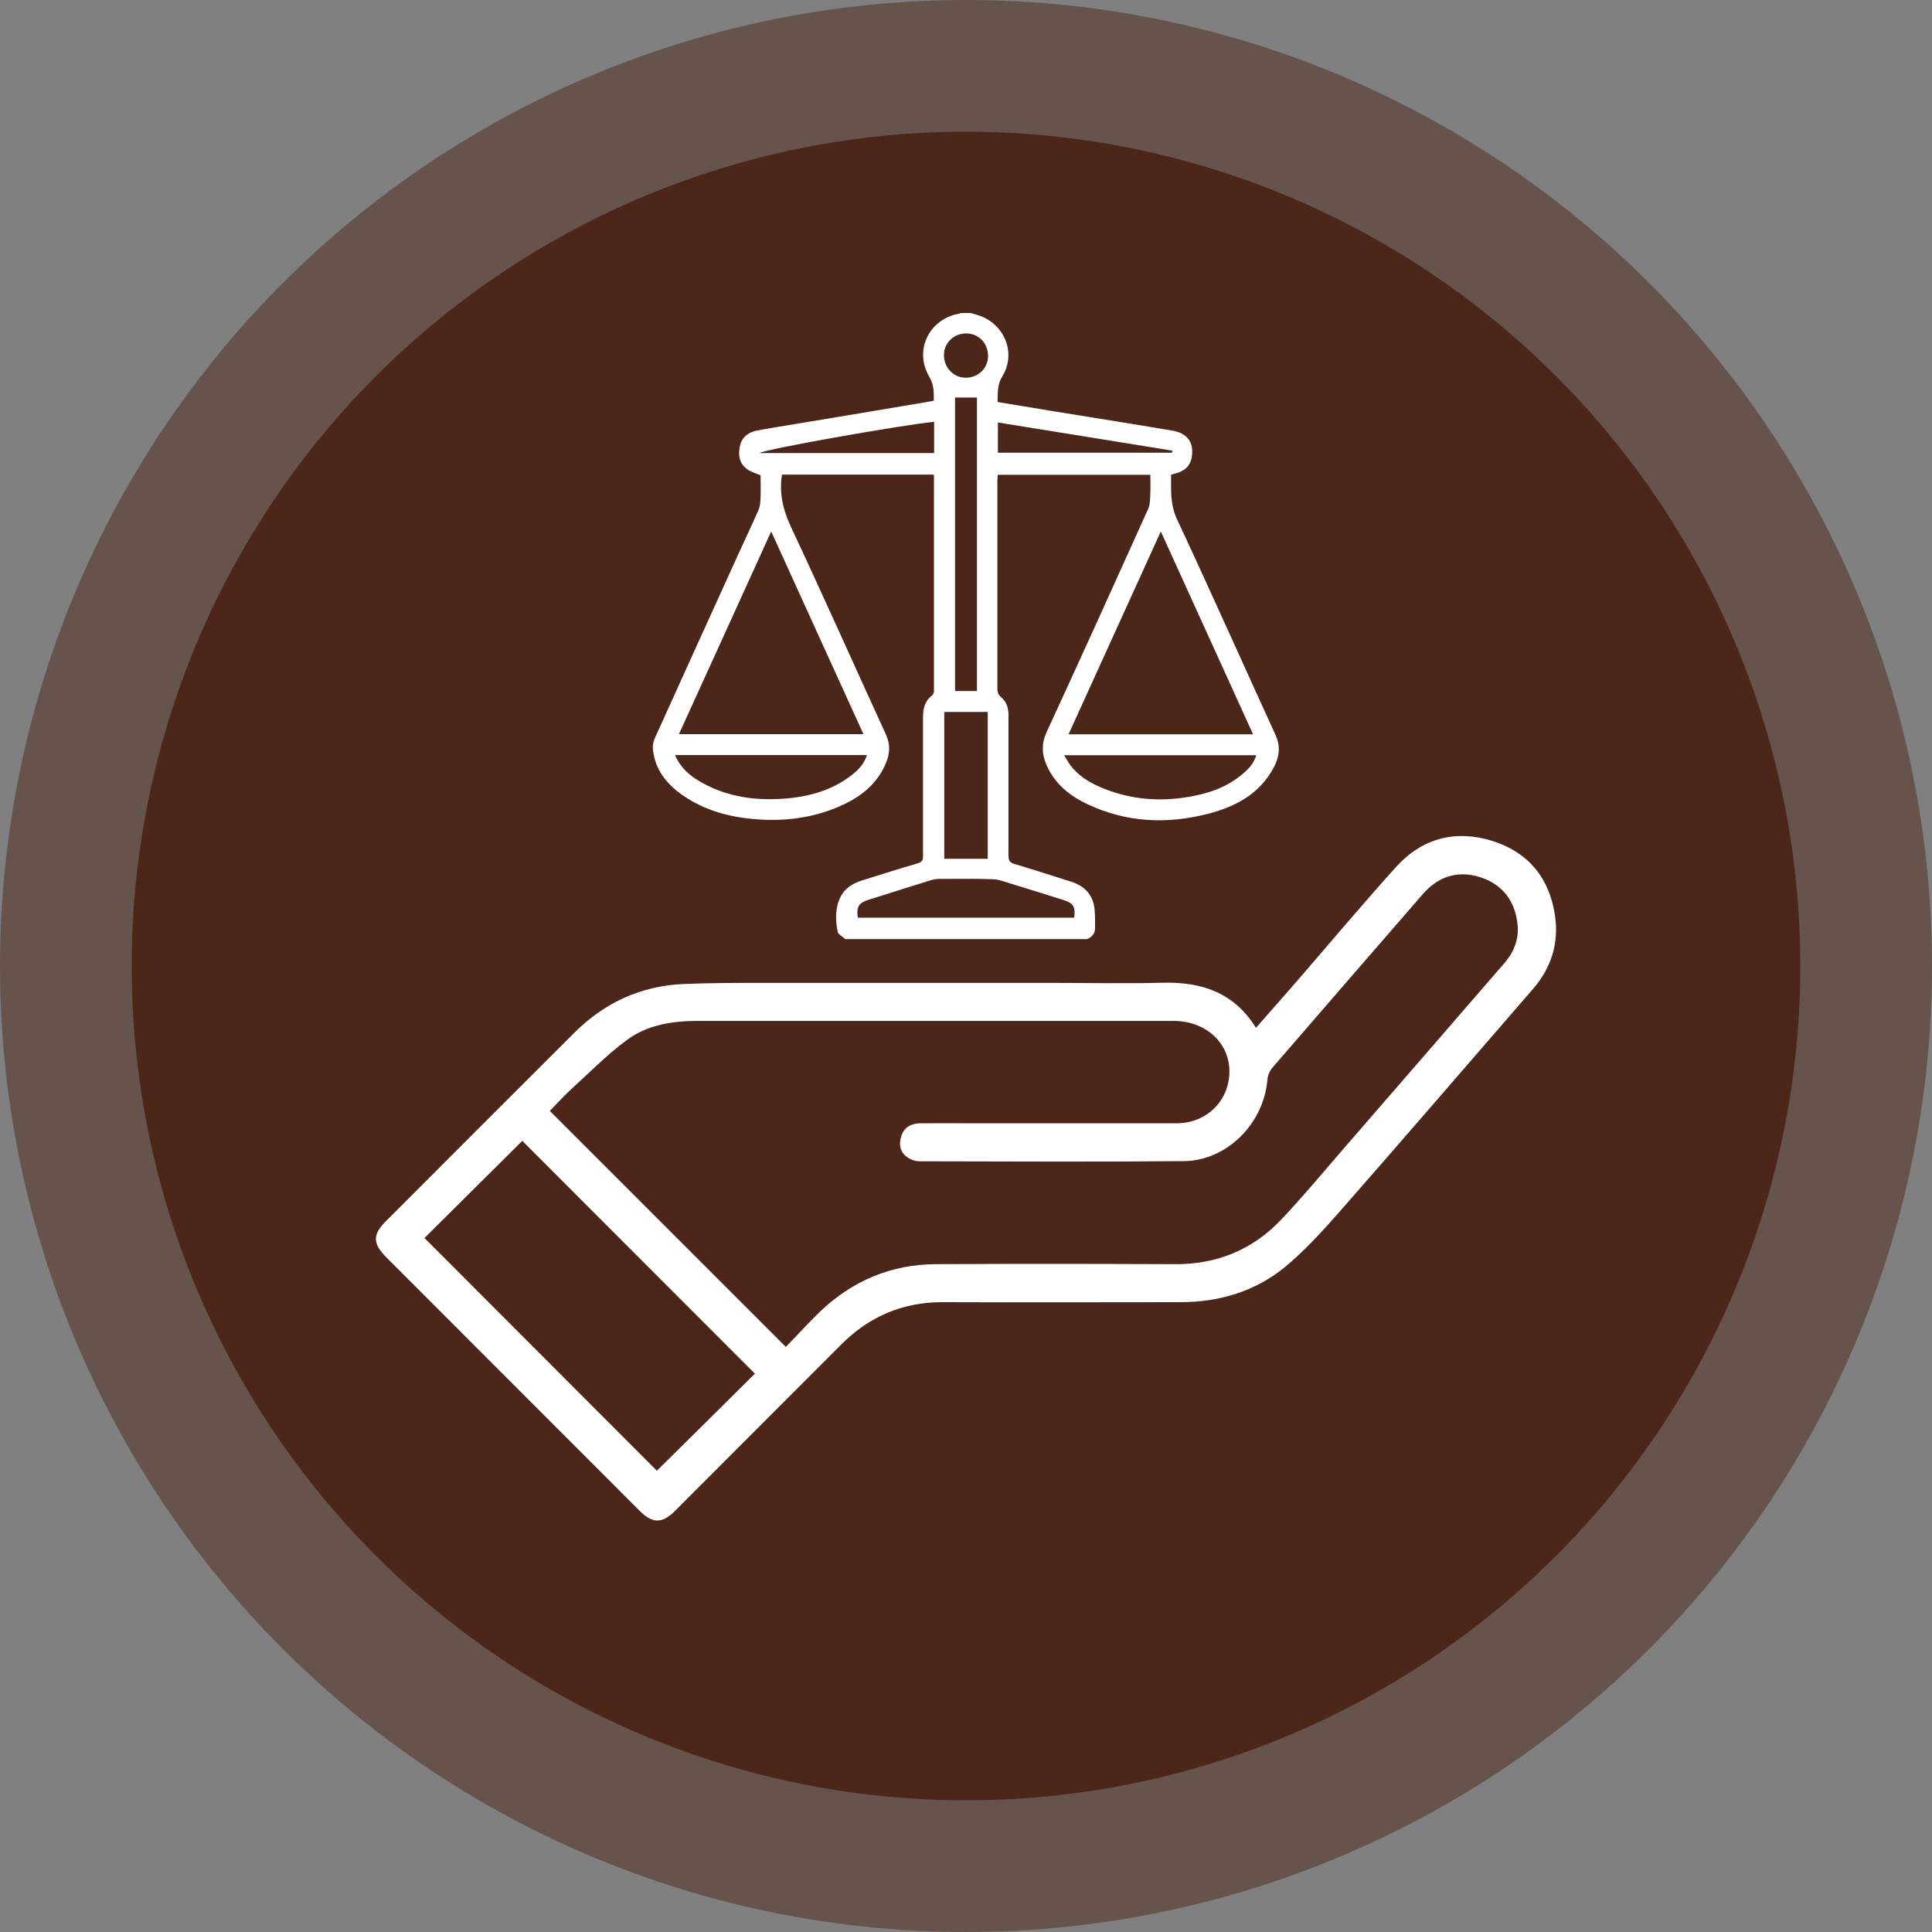
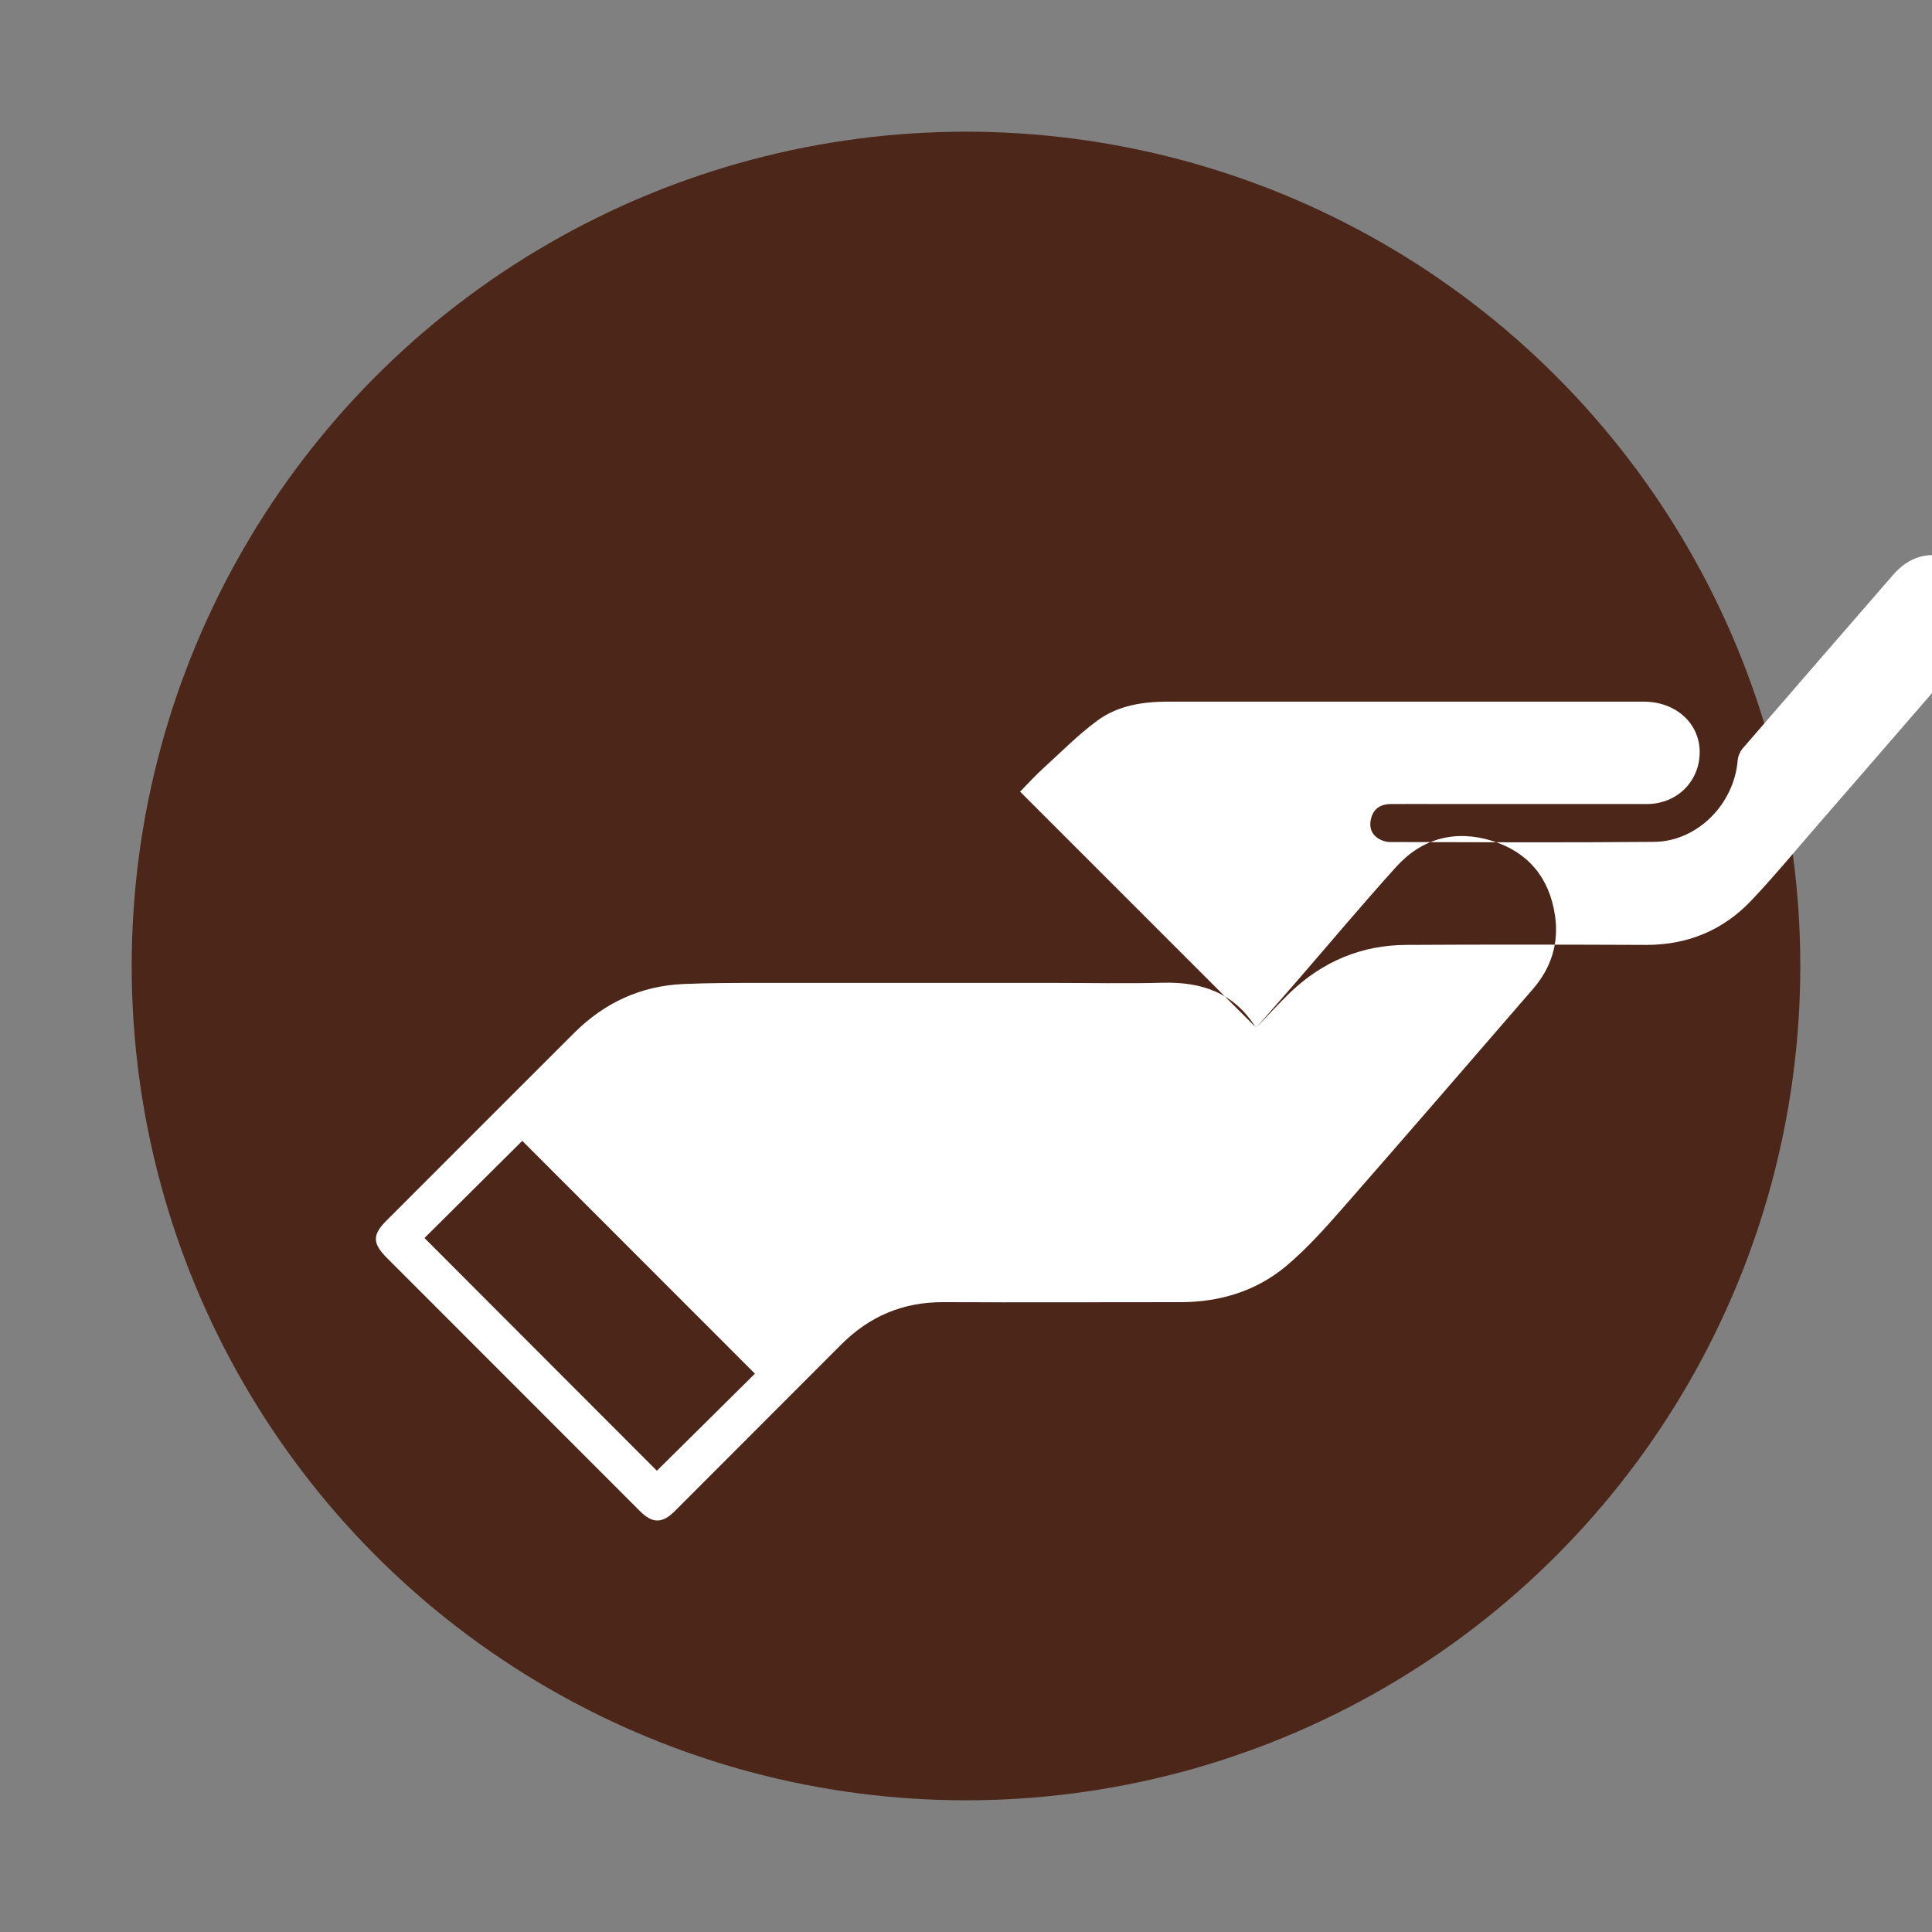
<svg xmlns="http://www.w3.org/2000/svg" id="Livello_1" data-name="Livello 1" width="120" height="120" viewBox="0 0 120 120">
  <rect x="0" y="0" width="120" height="120" fill="#808080" stroke="none" />
  <defs>
    <style>
      .cls-1, .cls-2, .cls-3 {
        stroke-width: 0px;
      }

      .cls-1, .cls-3 {
        fill: #4c2618;
      }

      .cls-2 {
        fill: #fff;
      }

      .cls-3 {
        opacity: .5;
      }
    </style>
  </defs>
  <g>
-     <circle class="cls-3" cx="60" cy="60" r="60" />
    <circle class="cls-1" cx="60" cy="60" r="51.82" />
  </g>
  <g>
-     <path class="cls-2" d="M52.47,58.3c-.15-.14-.4-.26-.44-.42-.14-.73-.17-1.48.18-2.18.29-.57.8-.85,1.38-1.03,1.14-.35,2.27-.72,3.42-1.05.26-.08.32-.19.32-.44,0-2.87,0-5.74,0-8.62,0-.54.1-1.02.57-1.37.07-.05.11-.19.11-.29,0-4.44,0-8.88,0-13.32,0-.02-.01-.05-.02-.1-3.14,0-6.28,0-9.42,0-.18,1.14.06,2.18.55,3.23,2.01,4.29,3.94,8.62,5.91,12.92.38.83.15,1.57-.26,2.29-.62,1.06-1.58,1.72-2.68,2.19-1.62.69-3.32.91-5.07.78-1.66-.12-3.22-.53-4.61-1.49-.99-.69-1.71-1.57-1.85-2.81-.03-.23,0-.49.09-.69,1.74-3.86,3.5-7.71,5.25-11.57.41-.89.83-1.78,1.22-2.68.1-.23.11-.51.12-.76.02-.47,0-.93,0-1.37-.29-.12-.58-.2-.81-.36-.5-.34-.59-.87-.48-1.42.1-.54.49-.88,1.03-.99.78-.15,1.56-.27,2.34-.4,1.6-.27,3.2-.53,4.8-.8,1.13-.19,2.26-.38,3.39-.57.16-.03.32-.06.49-.09,0-.52.02-.99-.28-1.49-.96-1.62-.03-3.57,1.82-3.91.05,0,.09-.04.14-.05.2,0,.41,0,.61,0,.31.1.63.17.91.32,1.34.7,1.85,2.32,1.06,3.61-.33.53-.28,1.04-.3,1.6,1.12.18,2.22.37,3.33.55,1.65.27,3.3.53,4.96.8.84.14,1.69.28,2.53.42.81.13,1.25.56,1.27,1.25.02.82-.34,1.27-1.17,1.45-.04,0-.07.03-.14.05,0,.93-.07,1.84.37,2.77,2.08,4.45,4.08,8.94,6.12,13.4.45.98.07,1.81-.46,2.57-.9,1.28-2.25,1.93-3.71,2.31-2.55.66-5.07.56-7.49-.58-1.12-.52-2.06-1.27-2.57-2.45-.29-.67-.32-1.31,0-2.02,2.13-4.62,4.23-9.25,6.32-13.89.13-.29.11-.66.13-.99.02-.36,0-.73,0-1.12h-9.48c0,.13-.02.25-.02.37,0,4.3,0,8.6,0,12.9,0,.23.04.38.24.55.34.28.45.68.45,1.12,0,2.91,0,5.82,0,8.73,0,.29.08.41.36.5,1.18.35,2.35.73,3.52,1.1.87.27,1.39.84,1.47,1.76.03.36.03.73.03,1.1,0,.35-.18.59-.51.71h-15.04ZM77.83,45.61c-1.91-4.2-3.81-8.37-5.73-12.6-1.93,4.24-3.82,8.41-5.73,12.6h11.46ZM47.9,33.01c-1.93,4.24-3.82,8.41-5.73,12.59h11.46c-1.91-4.2-3.81-8.37-5.73-12.59ZM66.72,57.01c.09-.66-.04-.91-.64-1.1-1.1-.35-2.2-.69-3.31-1.03-.36-.11-.73-.26-1.09-.27-1.1-.04-2.2-.02-3.3-.02-.17,0-.35.02-.52.07-1.32.41-2.64.82-3.95,1.24-.58.19-.73.45-.63,1.1h13.45ZM61.35,44.22h-2.7v9.12h2.7v-9.12ZM59.32,24.69v18.23h1.36v-18.23h-1.36ZM41.93,46.91c.33.76.88,1.24,1.51,1.61,1.49.88,3.13,1.18,4.83,1.11,1.71-.07,3.35-.45,4.72-1.56.37-.3.69-.66.86-1.17h-11.92ZM66.1,46.91c.14.23.24.42.36.59.48.65,1.14,1.07,1.86,1.38,1.94.84,3.95.96,6,.52.99-.21,1.93-.57,2.73-1.22.42-.34.81-.7.98-1.27h-11.93ZM58.02,28.14c0-.34,0-.65,0-.96s0-.65,0-.98c-1.97.19-10.68,1.73-10.84,1.94h10.84ZM61.97,28.12h10.83s.01-.09.02-.13c-3.6-.58-7.21-1.16-10.84-1.75,0,.16,0,.26,0,.36,0,.5,0,1.01,0,1.53ZM58.63,22.05c0,.79.59,1.41,1.36,1.41.77,0,1.38-.59,1.38-1.35,0-.79-.58-1.4-1.36-1.4-.77,0-1.38.59-1.38,1.34Z" />
-     <path class="cls-2" d="M78.02,63.83c.83-.95,1.63-1.85,2.42-2.76,2.09-2.41,4.14-4.86,6.28-7.23,1.61-1.78,3.69-2.32,5.97-1.61,2.22.7,3.54,2.28,3.89,4.61.26,1.72-.22,3.26-1.35,4.57-3.92,4.53-7.83,9.06-11.78,13.57-1.13,1.29-2.28,2.58-3.58,3.67-1.86,1.55-4.12,2.23-6.55,2.23-4.92,0-9.83.02-14.74,0-2.5-.01-4.58.88-6.33,2.63-3.44,3.45-6.89,6.9-10.34,10.35-.78.78-1.39.77-2.16,0-5.24-5.25-10.49-10.49-15.73-15.74-.89-.89-.9-1.43-.02-2.3,3.9-3.9,7.79-7.8,11.69-11.69,1.86-1.85,4.11-2.89,6.74-3.01,1.62-.07,3.25-.07,4.87-.07,6.03,0,12.07,0,18.1,0,2.28,0,4.56.05,6.83-.01,2.41-.06,4.42.61,5.78,2.8ZM48.81,83.66c.71-.73,1.39-1.48,2.11-2.18,2.02-1.93,4.43-2.95,7.22-2.96,4.97-.03,9.94-.02,14.91,0,2.57,0,4.76-.91,6.51-2.75,1.35-1.42,2.6-2.93,3.88-4.41,3.34-3.85,6.68-7.7,10.01-11.55.59-.68.9-1.49.81-2.38-.15-1.47-.94-2.52-2.37-2.96-1.38-.42-2.58-.02-3.52,1.07-3.12,3.59-6.24,7.19-9.35,10.79-.16.19-.28.48-.3.73-.22,2.71-2.5,5.03-5.18,5.06-5.48.05-10.95.02-16.43.01-.26,0-.56-.11-.77-.26-.45-.32-.52-.81-.36-1.31.18-.55.62-.78,1.17-.79,1.1-.01,2.21,0,3.31,0,4.21,0,8.41,0,12.62,0,1.9,0,3.32-1.45,3.28-3.3-.04-1.75-1.51-3.06-3.48-3.06-9.85,0-19.7,0-29.55,0-1.56,0-3.1.24-4.37,1.17-1.2.88-2.25,1.95-3.35,2.95-.52.47-.99.99-1.46,1.47,4.89,4.89,9.72,9.72,14.65,14.65ZM26.37,76.9c4.83,4.84,9.68,9.7,14.43,14.45,2.03-2,4.09-4.05,6.09-6.03-4.82-4.82-9.66-9.66-14.45-14.46-2.03,2.02-4.09,4.06-6.07,6.03Z" />
+     <path class="cls-2" d="M78.02,63.83c.83-.95,1.63-1.85,2.42-2.76,2.09-2.41,4.14-4.86,6.28-7.23,1.61-1.78,3.69-2.32,5.97-1.61,2.22.7,3.54,2.28,3.89,4.61.26,1.72-.22,3.26-1.35,4.57-3.92,4.53-7.83,9.06-11.78,13.57-1.13,1.29-2.28,2.58-3.58,3.67-1.86,1.55-4.12,2.23-6.55,2.23-4.92,0-9.83.02-14.74,0-2.5-.01-4.58.88-6.33,2.63-3.44,3.45-6.89,6.9-10.34,10.35-.78.78-1.39.77-2.16,0-5.24-5.25-10.49-10.49-15.73-15.74-.89-.89-.9-1.43-.02-2.3,3.9-3.9,7.79-7.8,11.69-11.69,1.86-1.85,4.11-2.89,6.74-3.01,1.62-.07,3.25-.07,4.87-.07,6.03,0,12.07,0,18.1,0,2.28,0,4.56.05,6.83-.01,2.41-.06,4.42.61,5.78,2.8Zc.71-.73,1.39-1.48,2.11-2.18,2.02-1.93,4.43-2.95,7.22-2.96,4.97-.03,9.94-.02,14.91,0,2.57,0,4.76-.91,6.51-2.75,1.35-1.42,2.6-2.93,3.88-4.41,3.34-3.85,6.68-7.7,10.01-11.55.59-.68.9-1.49.81-2.38-.15-1.47-.94-2.52-2.37-2.96-1.38-.42-2.58-.02-3.52,1.07-3.12,3.59-6.24,7.19-9.35,10.79-.16.19-.28.48-.3.73-.22,2.71-2.5,5.03-5.18,5.06-5.48.05-10.95.02-16.43.01-.26,0-.56-.11-.77-.26-.45-.32-.52-.81-.36-1.31.18-.55.62-.78,1.17-.79,1.1-.01,2.21,0,3.31,0,4.21,0,8.41,0,12.62,0,1.9,0,3.32-1.45,3.28-3.3-.04-1.75-1.51-3.06-3.48-3.06-9.85,0-19.7,0-29.55,0-1.56,0-3.1.24-4.37,1.17-1.2.88-2.25,1.95-3.35,2.95-.52.47-.99.99-1.46,1.47,4.89,4.89,9.72,9.72,14.65,14.65ZM26.37,76.9c4.83,4.84,9.68,9.7,14.43,14.45,2.03-2,4.09-4.05,6.09-6.03-4.82-4.82-9.66-9.66-14.45-14.46-2.03,2.02-4.09,4.06-6.07,6.03Z" />
  </g>
</svg>